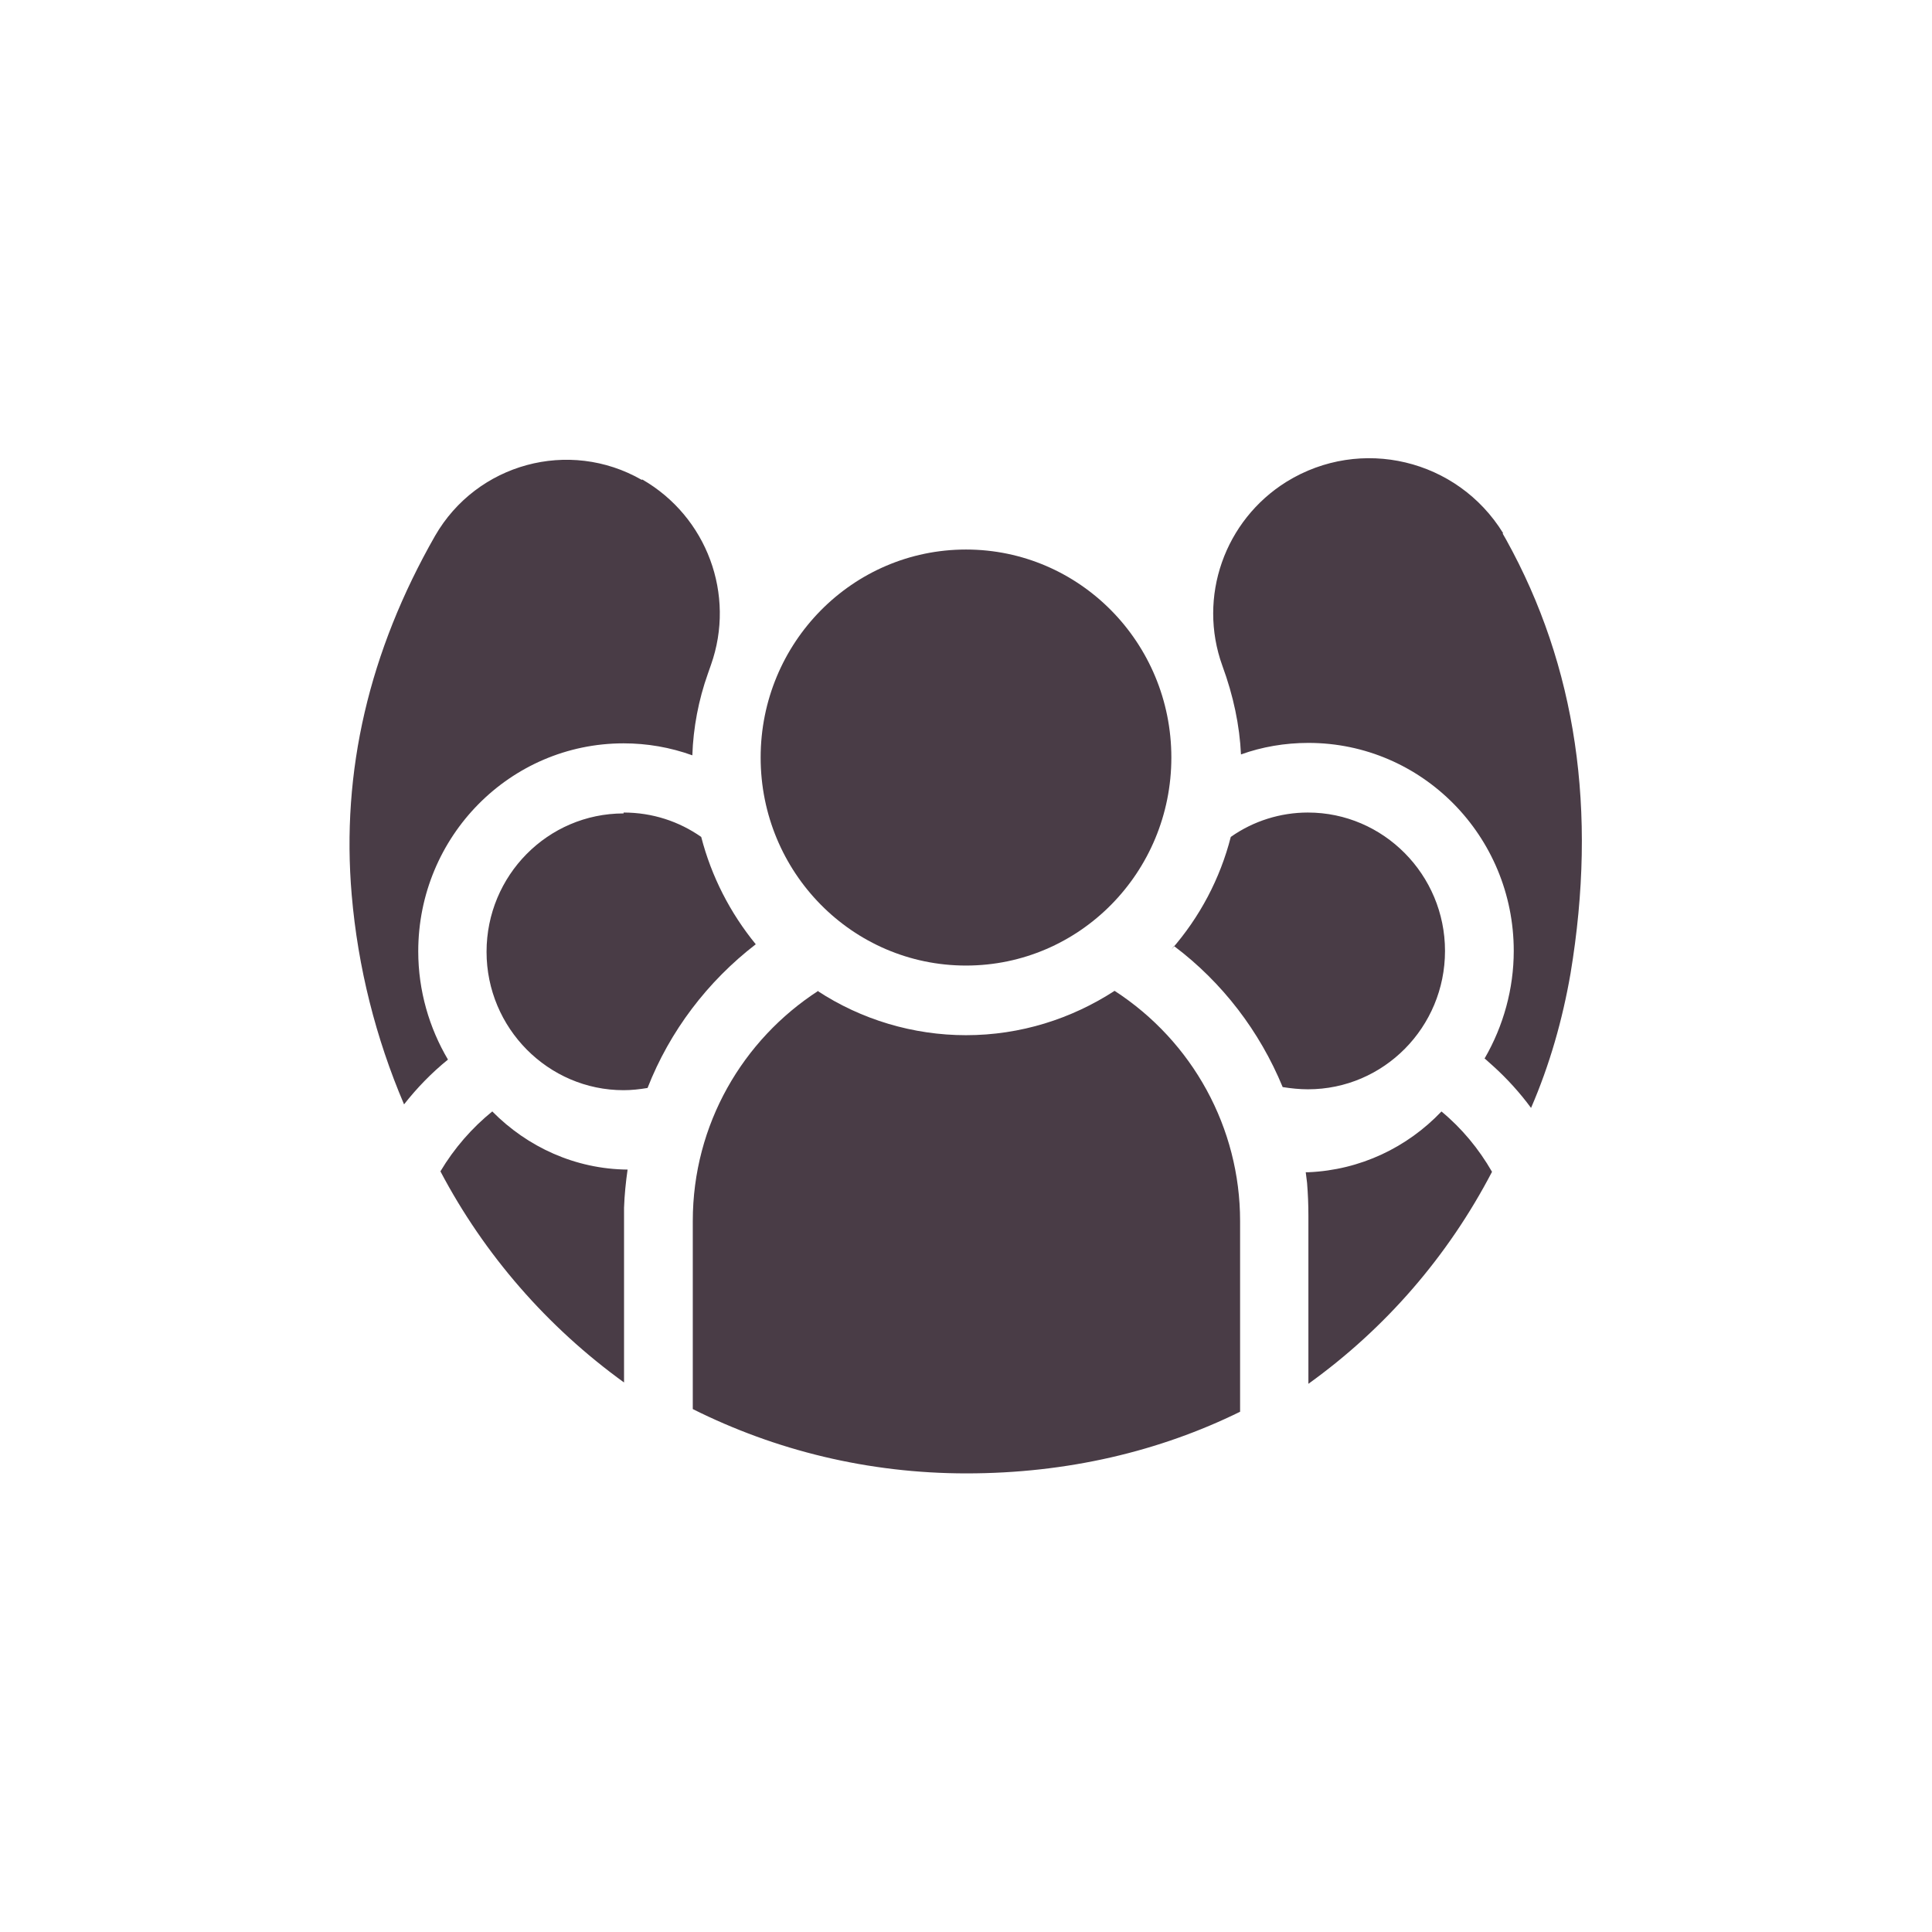
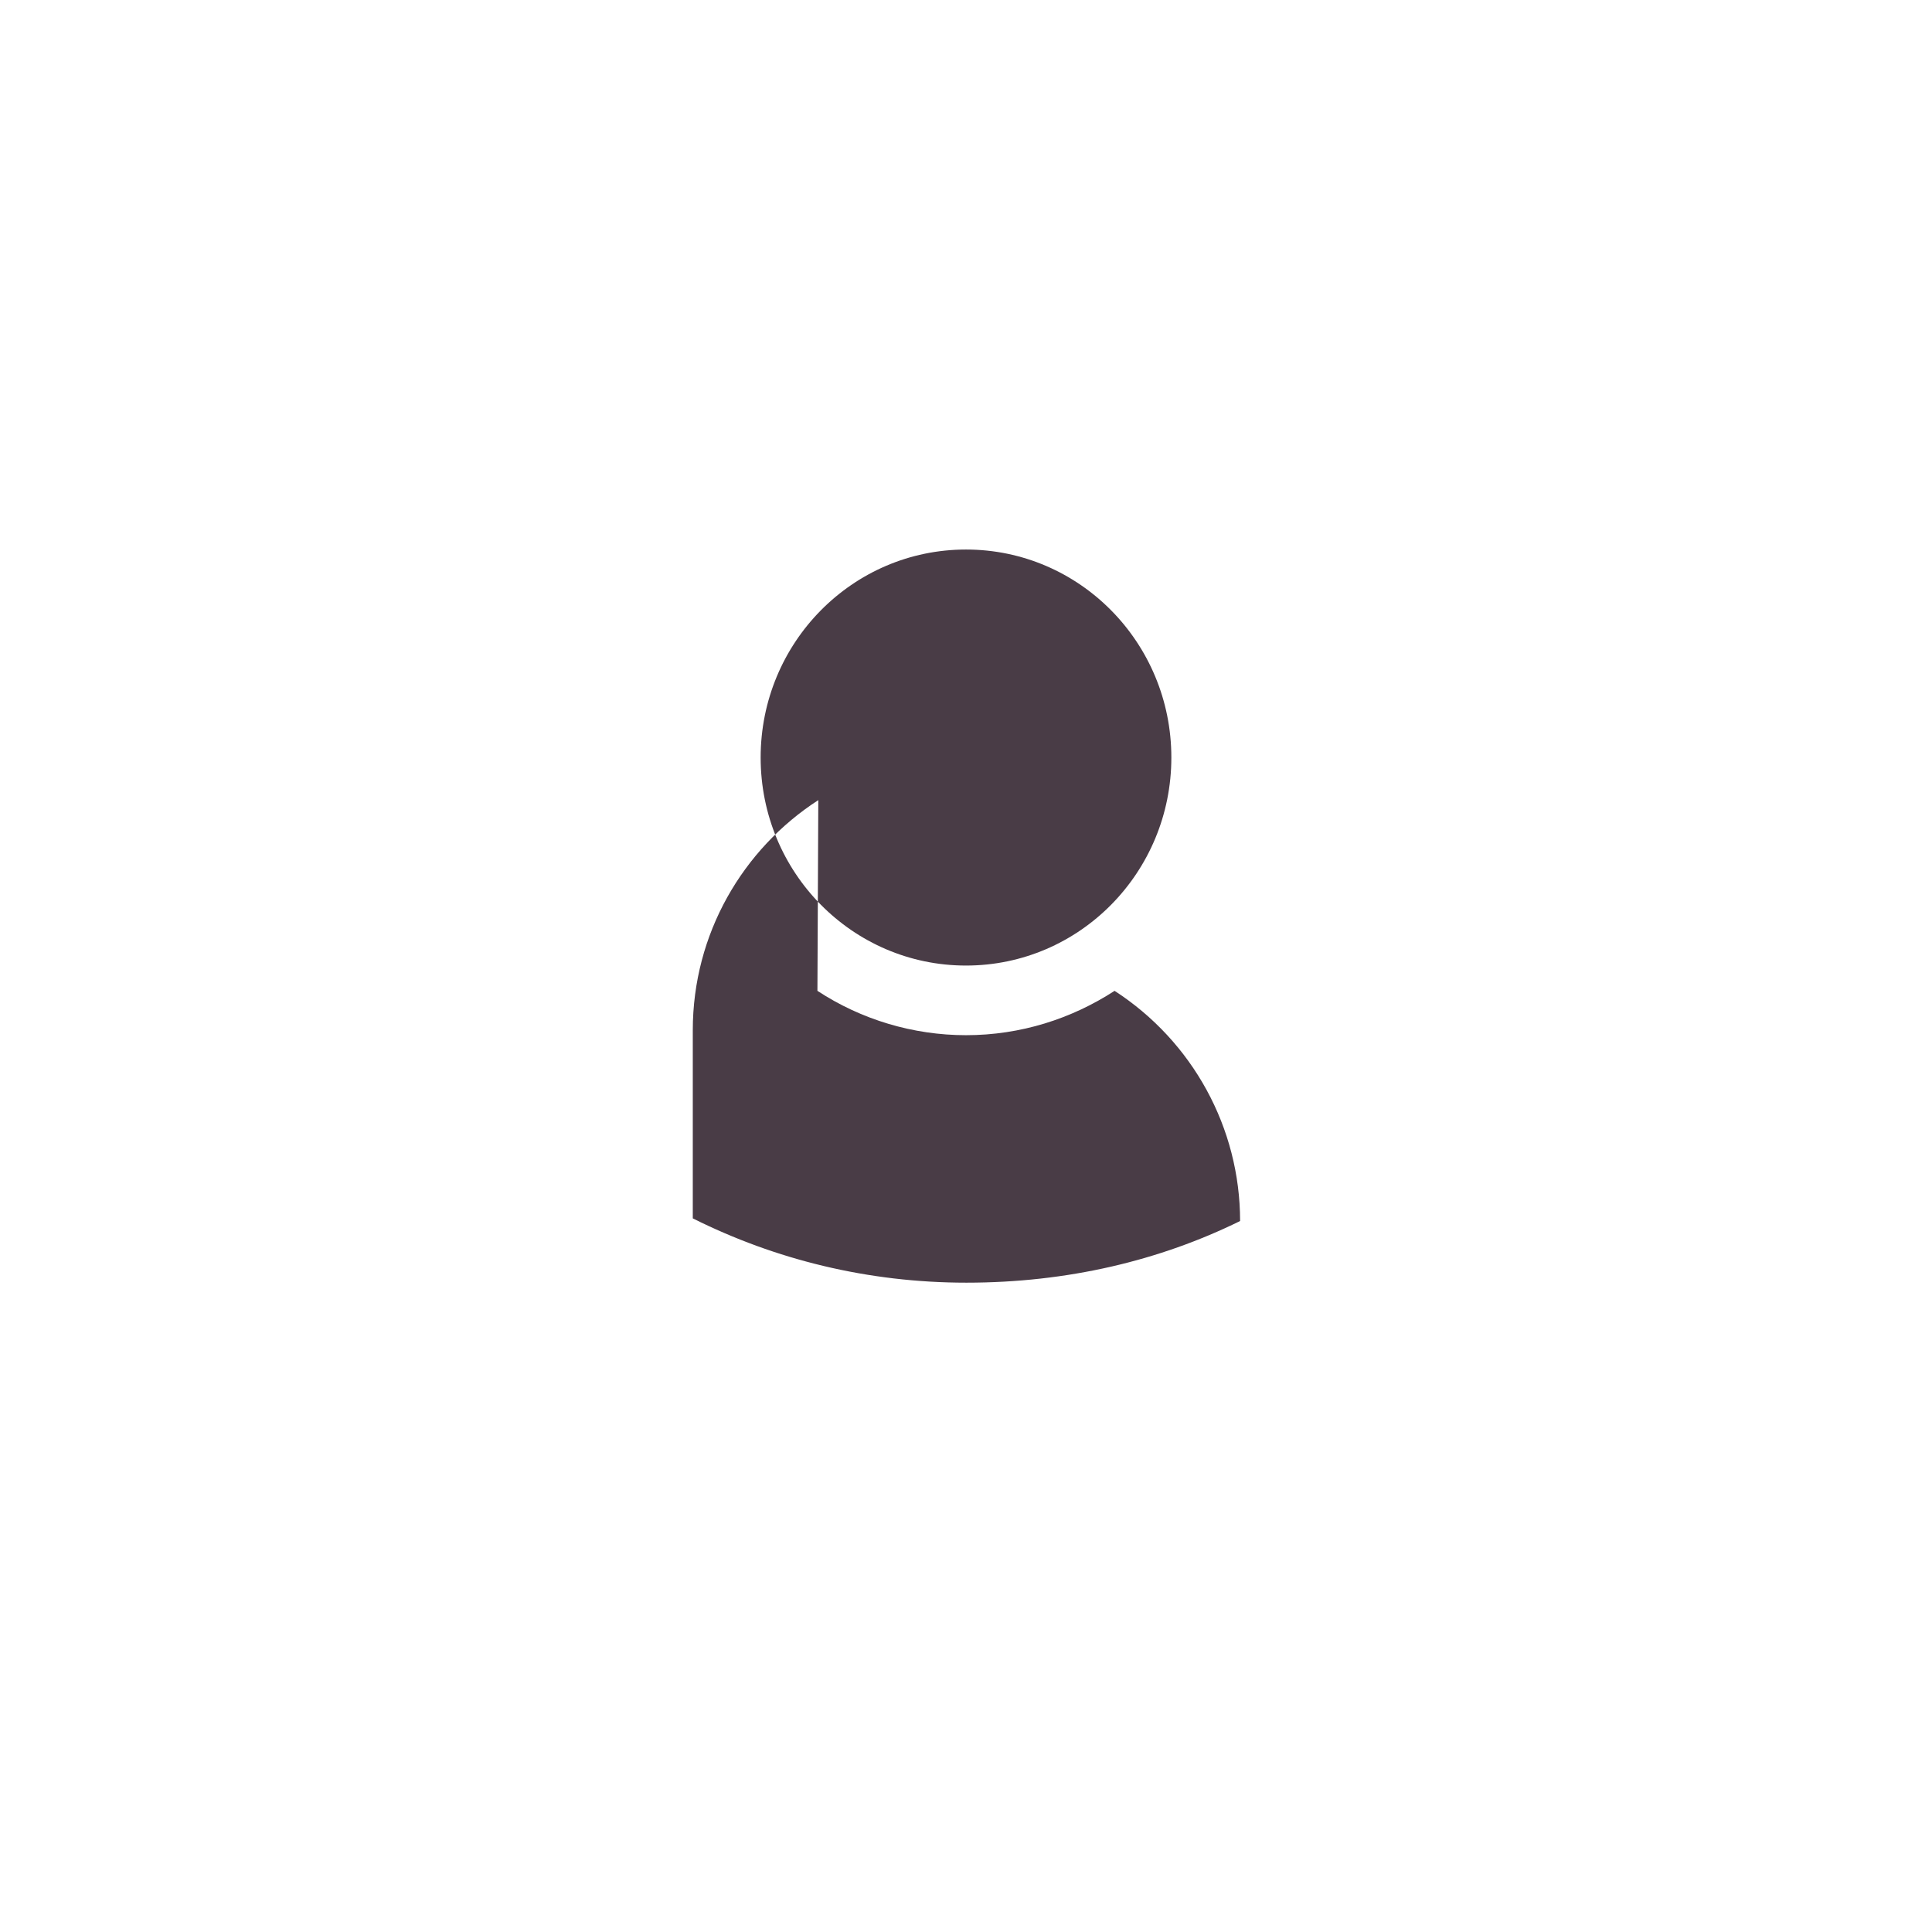
<svg xmlns="http://www.w3.org/2000/svg" id="Layer_2" viewBox="0 0 43.56 43.56">
  <defs>
    <style>.cls-1{fill:#493c46;fill-rule:evenodd;}.cls-2{fill:none;}</style>
  </defs>
  <g id="Layer_1-2">
    <rect class="cls-2" width="43.56" height="43.56" />
    <g>
-       <path class="cls-1" d="M32.5,25.06c.46,.38,.84,.84,1.14,1.36-.99,1.9-2.4,3.53-4.14,4.78v-3.79c0-.25-.01-.49-.03-.74l-.03-.24h.06c1.17-.05,2.23-.56,3-1.37Zm-21.4,0c.79,.8,1.87,1.3,3.05,1.31-.04,.28-.07,.57-.08,.86v.29s0,3.65,0,3.65c-1.73-1.25-3.15-2.88-4.14-4.76,.31-.52,.71-.98,1.18-1.36Zm22.78-13.03s.05,.09,.08,.14c1.58,2.85,2.06,6.11,1.45,9.78-.18,1.04-.47,2.06-.89,3.03-.25-.34-.54-.66-.85-.94l-.19-.17h-.01c.43-.74,.66-1.58,.66-2.43,0-2.59-2.07-4.69-4.63-4.69-.53,0-1.05,.09-1.52,.26-.03-.65-.17-1.32-.42-2-.56-1.55,.05-3.28,1.45-4.15,1.67-1.03,3.85-.51,4.88,1.16,0,0,0,0,0,0Zm-19.4-1.22c1.46,.84,2.11,2.6,1.55,4.18l-.07,.2c-.21,.59-.33,1.22-.35,1.84-.5-.18-1.02-.27-1.55-.27-2.56,0-4.63,2.1-4.63,4.69,0,.89,.25,1.73,.67,2.44-.37,.3-.7,.64-.99,1.01-.64-1.5-1.04-3.09-1.18-4.72-.24-2.79,.39-5.49,1.88-8.1,.94-1.63,3.02-2.2,4.66-1.26h0Zm15.01,7.51c1.7,0,3.09,1.4,3.09,3.12s-1.38,3.12-3.09,3.12c-.19,0-.38-.02-.57-.05-.52-1.26-1.36-2.36-2.45-3.18l-.06,.08c.64-.73,1.1-1.6,1.34-2.54,.51-.36,1.12-.55,1.74-.55Zm-15.43,0c.65,0,1.25,.2,1.75,.55,.23,.89,.65,1.71,1.23,2.42-1.09,.84-1.94,1.96-2.44,3.24-.18,.03-.36,.05-.54,.05-1.7,0-3.09-1.4-3.09-3.12s1.38-3.12,3.09-3.12Z" />
-       <path class="cls-1" d="M18.43,22.34c.99,.65,2.16,1,3.35,1,1.23,0,2.38-.37,3.35-1,1.76,1.14,2.83,3.09,2.83,5.19v4.3c-1.81,.89-3.89,1.39-6.17,1.39-2.22,0-4.31-.52-6.17-1.45v-4.24c0-2.18,1.13-4.09,2.83-5.19Zm3.35-9.95c2.56,0,4.63,2.1,4.63,4.69s-2.07,4.69-4.63,4.69-4.63-2.1-4.63-4.69,2.07-4.69,4.63-4.69h0Z" />
+       <path class="cls-1" d="M18.43,22.34c.99,.65,2.16,1,3.35,1,1.23,0,2.38-.37,3.35-1,1.76,1.14,2.83,3.09,2.83,5.19c-1.81,.89-3.89,1.39-6.17,1.39-2.22,0-4.31-.52-6.17-1.45v-4.24c0-2.18,1.13-4.09,2.83-5.19Zm3.35-9.95c2.56,0,4.63,2.1,4.63,4.69s-2.07,4.69-4.63,4.69-4.63-2.1-4.63-4.69,2.07-4.69,4.63-4.69h0Z" />
    </g>
  </g>
</svg>